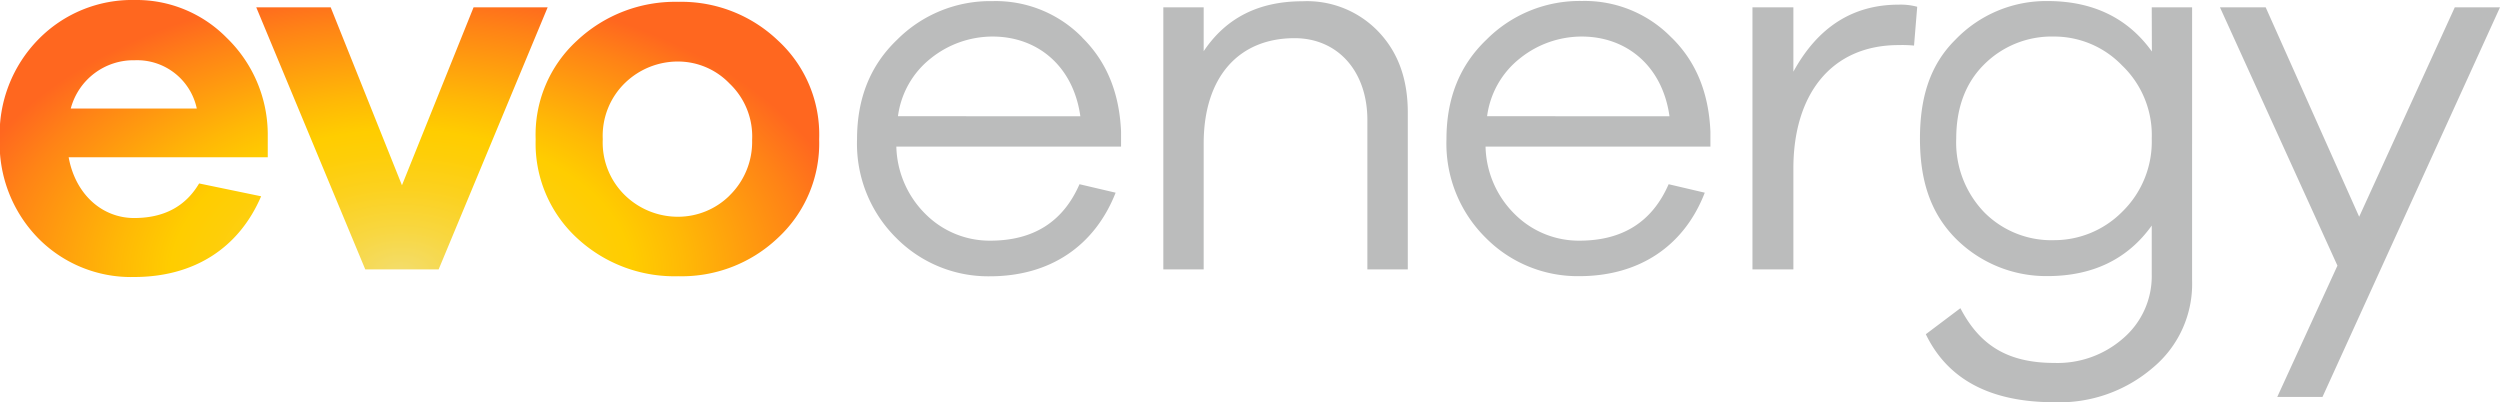
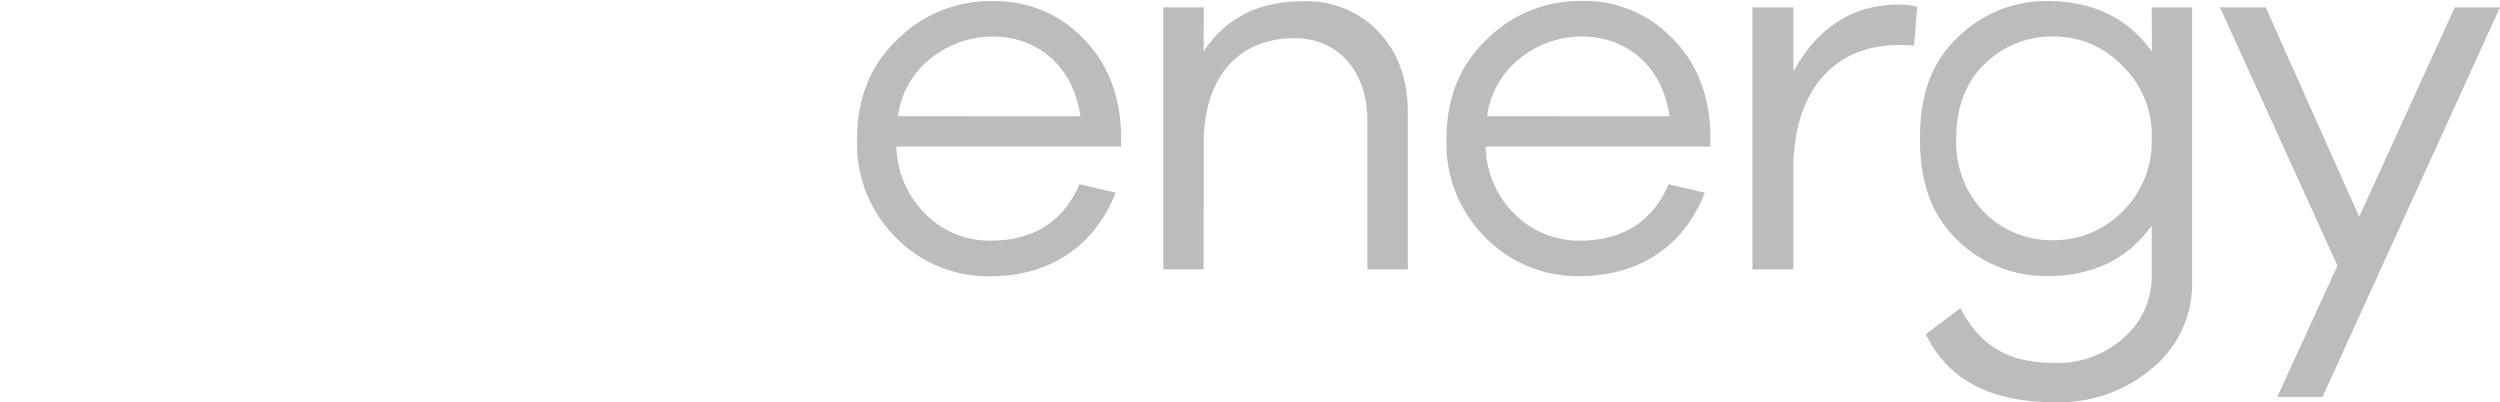
<svg xmlns="http://www.w3.org/2000/svg" id="Layer_1" data-name="Layer 1" viewBox="0 0 354.33 57.01">
  <defs>
    <style>.cls-1{fill:url(#radial-gradient);}.cls-2{fill:#bbbcbc;}</style>
    <radialGradient id="radial-gradient" cx="113.73" cy="95.07" r="65.17" gradientTransform="translate(0 36.44) scale(1 0.62)" gradientUnits="userSpaceOnUse">
      <stop offset="0" stop-color="#f3dd6d" />
      <stop offset="0.15" stop-color="#f8d741" />
      <stop offset="0.3" stop-color="#fcd11e" />
      <stop offset="0.42" stop-color="#fece08" />
      <stop offset="0.5" stop-color="#ffcd00" />
      <stop offset="0.62" stop-color="#ffb806" />
      <stop offset="0.88" stop-color="#ff8316" />
      <stop offset="1" stop-color="#ff671f" />
    </radialGradient>
  </defs>
  <title>Evoenergy_Dynamic_Logo_RGB</title>
-   <path class="cls-1" d="M76,56.74a18.58,18.58,0,0,0-13.67,5.57,19.21,19.21,0,0,0-5.49,14.12,19.19,19.19,0,0,0,5.49,14.11A18.45,18.45,0,0,0,75.89,96c8.32,0,14.78-3.94,18-11.44L85.1,82.74c-1.93,3.27-5,4.9-9.21,4.9-4.53,0-8.32-3.34-9.28-8.61H94.83V75.68A19.09,19.09,0,0,0,89,62.09,17.92,17.92,0,0,0,76,56.74ZM66.91,72.12A9.2,9.2,0,0,1,76,65.28a8.64,8.64,0,0,1,8.77,6.84ZM134.5,57.78,119.05,94.92h-10.4L93.2,57.78h10.55L113.85,83,124,57.78Zm32.62,4.68A19.83,19.83,0,0,0,153,57a20.32,20.32,0,0,0-14.33,5.49,18.07,18.07,0,0,0-5.87,14,18.22,18.22,0,0,0,5.87,14A20.26,20.26,0,0,0,153,95.89a19.78,19.78,0,0,0,14.12-5.42,18.25,18.25,0,0,0,5.86-14A18.1,18.1,0,0,0,167.12,62.46Zm-6.84,22a10.38,10.38,0,0,1-7.28,3,10.76,10.76,0,0,1-7.5-3,10.43,10.43,0,0,1-3.19-8,10.44,10.44,0,0,1,3.19-8,10.76,10.76,0,0,1,7.5-3,10.13,10.13,0,0,1,7.28,3.12,10.33,10.33,0,0,1,3.2,8A10.62,10.62,0,0,1,160.28,84.45Z" transform="translate(-56.88 -56.74)" />
-   <path class="cls-2" d="M252.27,61.25c2.78,2.93,4.14,6.7,4.14,11.45V94.92h-5.73V73.75c0-6.93-4.21-11.6-10.32-11.6-7.91,0-12.88,5.5-12.88,14.92V94.92h-5.72V57.78h5.72V64c3.17-4.75,7.84-7.08,14-7.08A14,14,0,0,1,252.27,61.25Zm-42,.82c3.46,3.4,5.27,7.84,5.5,13.34v2.11H183.92a13.91,13.91,0,0,0,4.3,9.72,12.82,12.82,0,0,0,9,3.61c6.1,0,10.32-2.64,12.66-8l5.12,1.2C212,91.68,205.62,95.9,197.18,95.9a18.34,18.34,0,0,1-13.26-5.42,18.8,18.8,0,0,1-5.57-14c0-5.8,1.88-10.47,5.65-14.08a18.63,18.63,0,0,1,13.56-5.5A17.16,17.16,0,0,1,210.29,62.07ZM210,73.22c-1-7.15-6.1-11.3-12.43-11.3A14,14,0,0,0,188.82,65a12.51,12.51,0,0,0-4.67,8.21Zm83.8-11.15c3.47,3.4,5.27,7.84,5.5,13.34v2.11H267.43a13.86,13.86,0,0,0,4.29,9.72,12.83,12.83,0,0,0,9,3.61c6.11,0,10.32-2.64,12.66-8l5.12,1.2c-2.94,7.61-9.34,11.83-17.78,11.83a18.32,18.32,0,0,1-13.25-5.42,18.77,18.77,0,0,1-5.58-14c0-5.8,1.88-10.47,5.65-14.08a18.63,18.63,0,0,1,13.56-5.5A17.16,17.16,0,0,1,293.79,62.07Zm-.3,11.15c-1-7.15-6.1-11.3-12.43-11.3A14,14,0,0,0,272.32,65a12.51,12.51,0,0,0-4.67,8.21ZM404.8,57.78,391.25,87.46,378,57.78h-6.48l16.65,36.61L379.64,113h6.41l25.16-55.22Zm-42.95,0h5.72V96.5a15.44,15.44,0,0,1-5.65,12.43,20.3,20.3,0,0,1-13.86,4.82c-9.11,0-15.14-3.24-18.23-9.64l4.9-3.69c2.71,5.2,6.63,7.76,13.33,7.76a14.1,14.1,0,0,0,9.72-3.47,11.59,11.59,0,0,0,4.07-9v-7c-3.39,4.75-8.36,7.16-14.77,7.16A18.11,18.11,0,0,1,334,90.48c-3.62-3.7-5-8.37-5-14.09s1.37-10.4,5-14a17.84,17.84,0,0,1,13.1-5.5c6.41,0,11.38,2.41,14.77,7.15Zm0,18.61A13.67,13.67,0,0,0,357.63,66,13.35,13.35,0,0,0,348,61.92a13.53,13.53,0,0,0-9.95,4c-2.63,2.63-3.91,6.17-3.91,10.47a14.25,14.25,0,0,0,4,10.47A13.39,13.39,0,0,0,348,90.78a13.57,13.57,0,0,0,9.64-4A13.88,13.88,0,0,0,361.85,76.39ZM311.06,66.9V57.78h-5.8V94.92h5.8V80.61c0-10.47,5.35-17.48,14.92-17.48a17.74,17.74,0,0,1,2.18.07l.45-5.5a8.93,8.93,0,0,0-2.63-.3Q316.26,57.4,311.06,66.9Z" transform="translate(-56.88 -56.74)" />
+   <path class="cls-2" d="M252.27,61.25c2.78,2.93,4.14,6.7,4.14,11.45V94.92h-5.73V73.75c0-6.93-4.21-11.6-10.32-11.6-7.91,0-12.88,5.5-12.88,14.92V94.92h-5.72V57.78h5.72V64c3.17-4.75,7.84-7.08,14-7.08A14,14,0,0,1,252.27,61.25Zm-42,.82c3.46,3.4,5.27,7.84,5.5,13.34v2.11H183.92a13.91,13.91,0,0,0,4.3,9.72,12.82,12.82,0,0,0,9,3.61c6.1,0,10.32-2.64,12.66-8l5.12,1.2C212,91.68,205.62,95.9,197.18,95.9a18.34,18.34,0,0,1-13.26-5.42,18.8,18.8,0,0,1-5.57-14c0-5.8,1.88-10.47,5.65-14.08a18.63,18.63,0,0,1,13.56-5.5A17.16,17.16,0,0,1,210.29,62.07M210,73.22c-1-7.15-6.1-11.3-12.43-11.3A14,14,0,0,0,188.82,65a12.51,12.51,0,0,0-4.67,8.21Zm83.8-11.15c3.47,3.4,5.27,7.84,5.5,13.34v2.11H267.43a13.86,13.86,0,0,0,4.29,9.72,12.83,12.83,0,0,0,9,3.61c6.11,0,10.32-2.64,12.66-8l5.12,1.2c-2.94,7.61-9.34,11.83-17.78,11.83a18.32,18.32,0,0,1-13.25-5.42,18.77,18.77,0,0,1-5.58-14c0-5.8,1.88-10.47,5.65-14.08a18.63,18.63,0,0,1,13.56-5.5A17.16,17.16,0,0,1,293.79,62.07Zm-.3,11.15c-1-7.15-6.1-11.3-12.43-11.3A14,14,0,0,0,272.32,65a12.51,12.51,0,0,0-4.67,8.21ZM404.8,57.78,391.25,87.46,378,57.78h-6.48l16.65,36.61L379.64,113h6.41l25.16-55.22Zm-42.95,0h5.72V96.5a15.44,15.44,0,0,1-5.65,12.43,20.3,20.3,0,0,1-13.86,4.82c-9.11,0-15.14-3.24-18.23-9.64l4.9-3.69c2.71,5.2,6.63,7.76,13.33,7.76a14.1,14.1,0,0,0,9.72-3.47,11.59,11.59,0,0,0,4.07-9v-7c-3.39,4.75-8.36,7.16-14.77,7.16A18.11,18.11,0,0,1,334,90.48c-3.62-3.7-5-8.37-5-14.09s1.37-10.4,5-14a17.84,17.84,0,0,1,13.1-5.5c6.41,0,11.38,2.41,14.77,7.15Zm0,18.61A13.67,13.67,0,0,0,357.63,66,13.35,13.35,0,0,0,348,61.92a13.53,13.53,0,0,0-9.95,4c-2.63,2.63-3.91,6.17-3.91,10.47a14.25,14.25,0,0,0,4,10.47A13.39,13.39,0,0,0,348,90.78a13.57,13.57,0,0,0,9.64-4A13.88,13.88,0,0,0,361.85,76.39ZM311.06,66.9V57.78h-5.8V94.92h5.8V80.61c0-10.47,5.35-17.48,14.92-17.48a17.74,17.74,0,0,1,2.18.07l.45-5.5a8.93,8.93,0,0,0-2.63-.3Q316.26,57.4,311.06,66.9Z" transform="translate(-56.88 -56.74)" />
</svg>